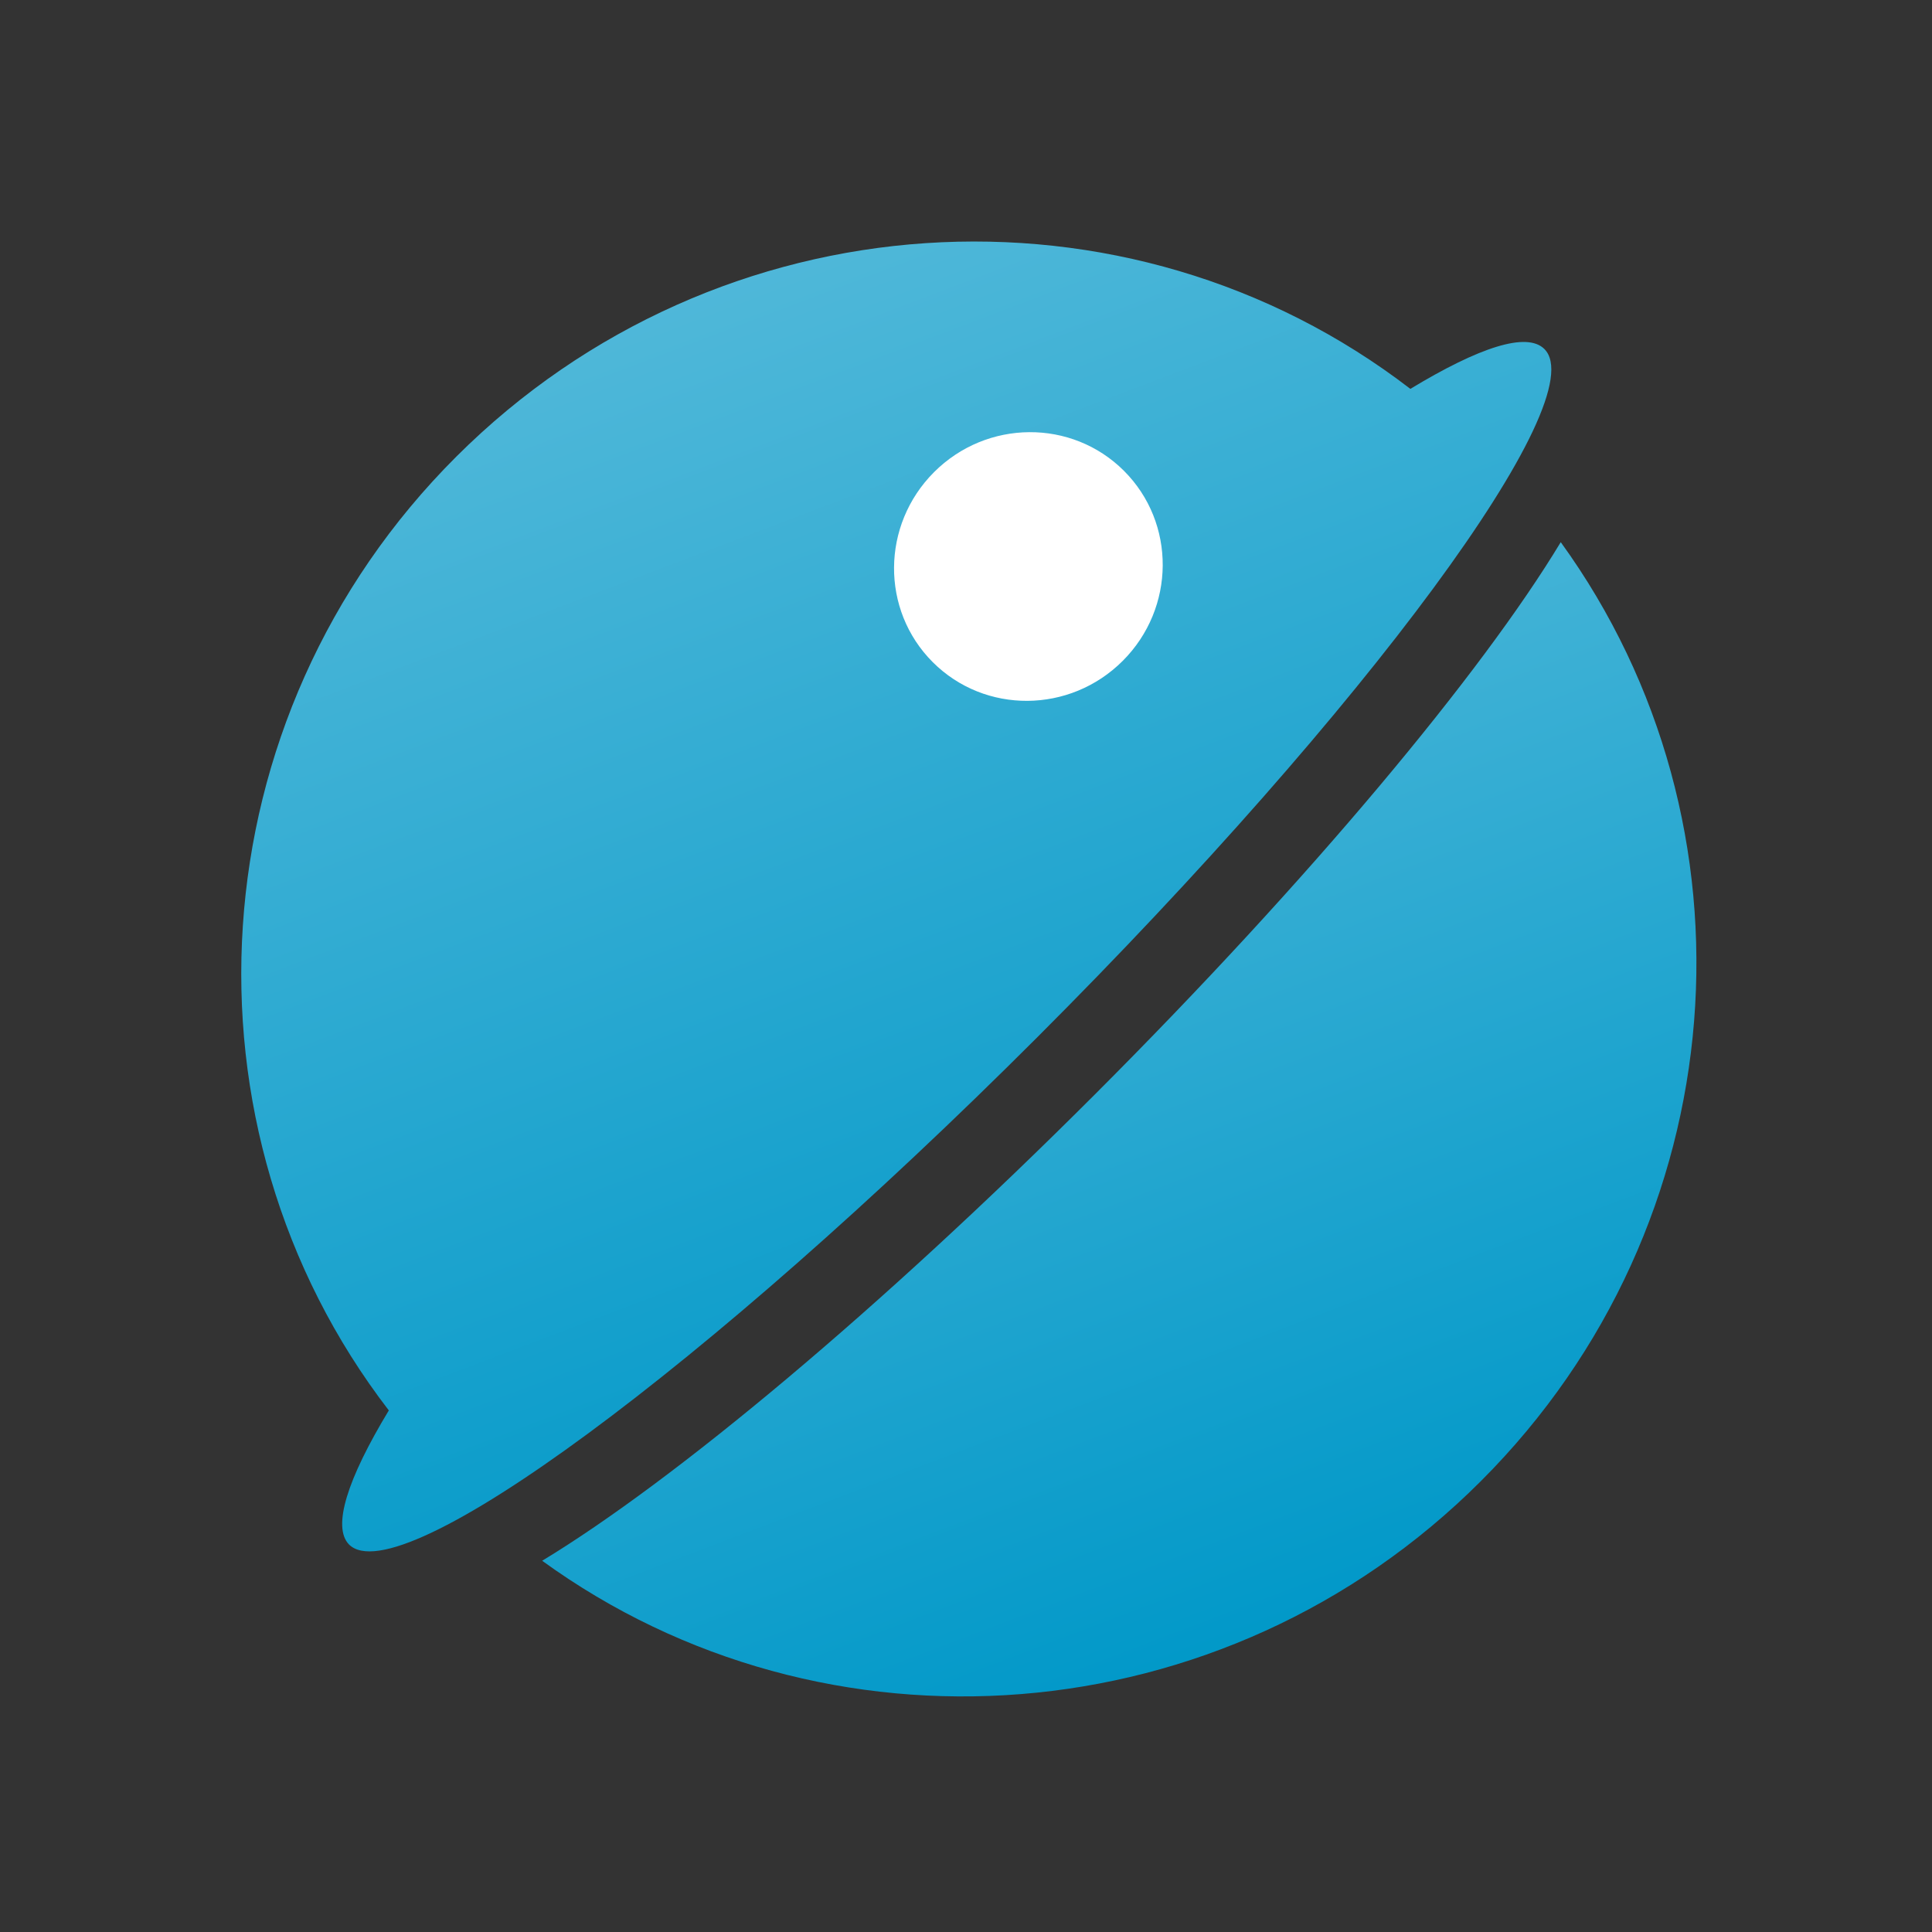
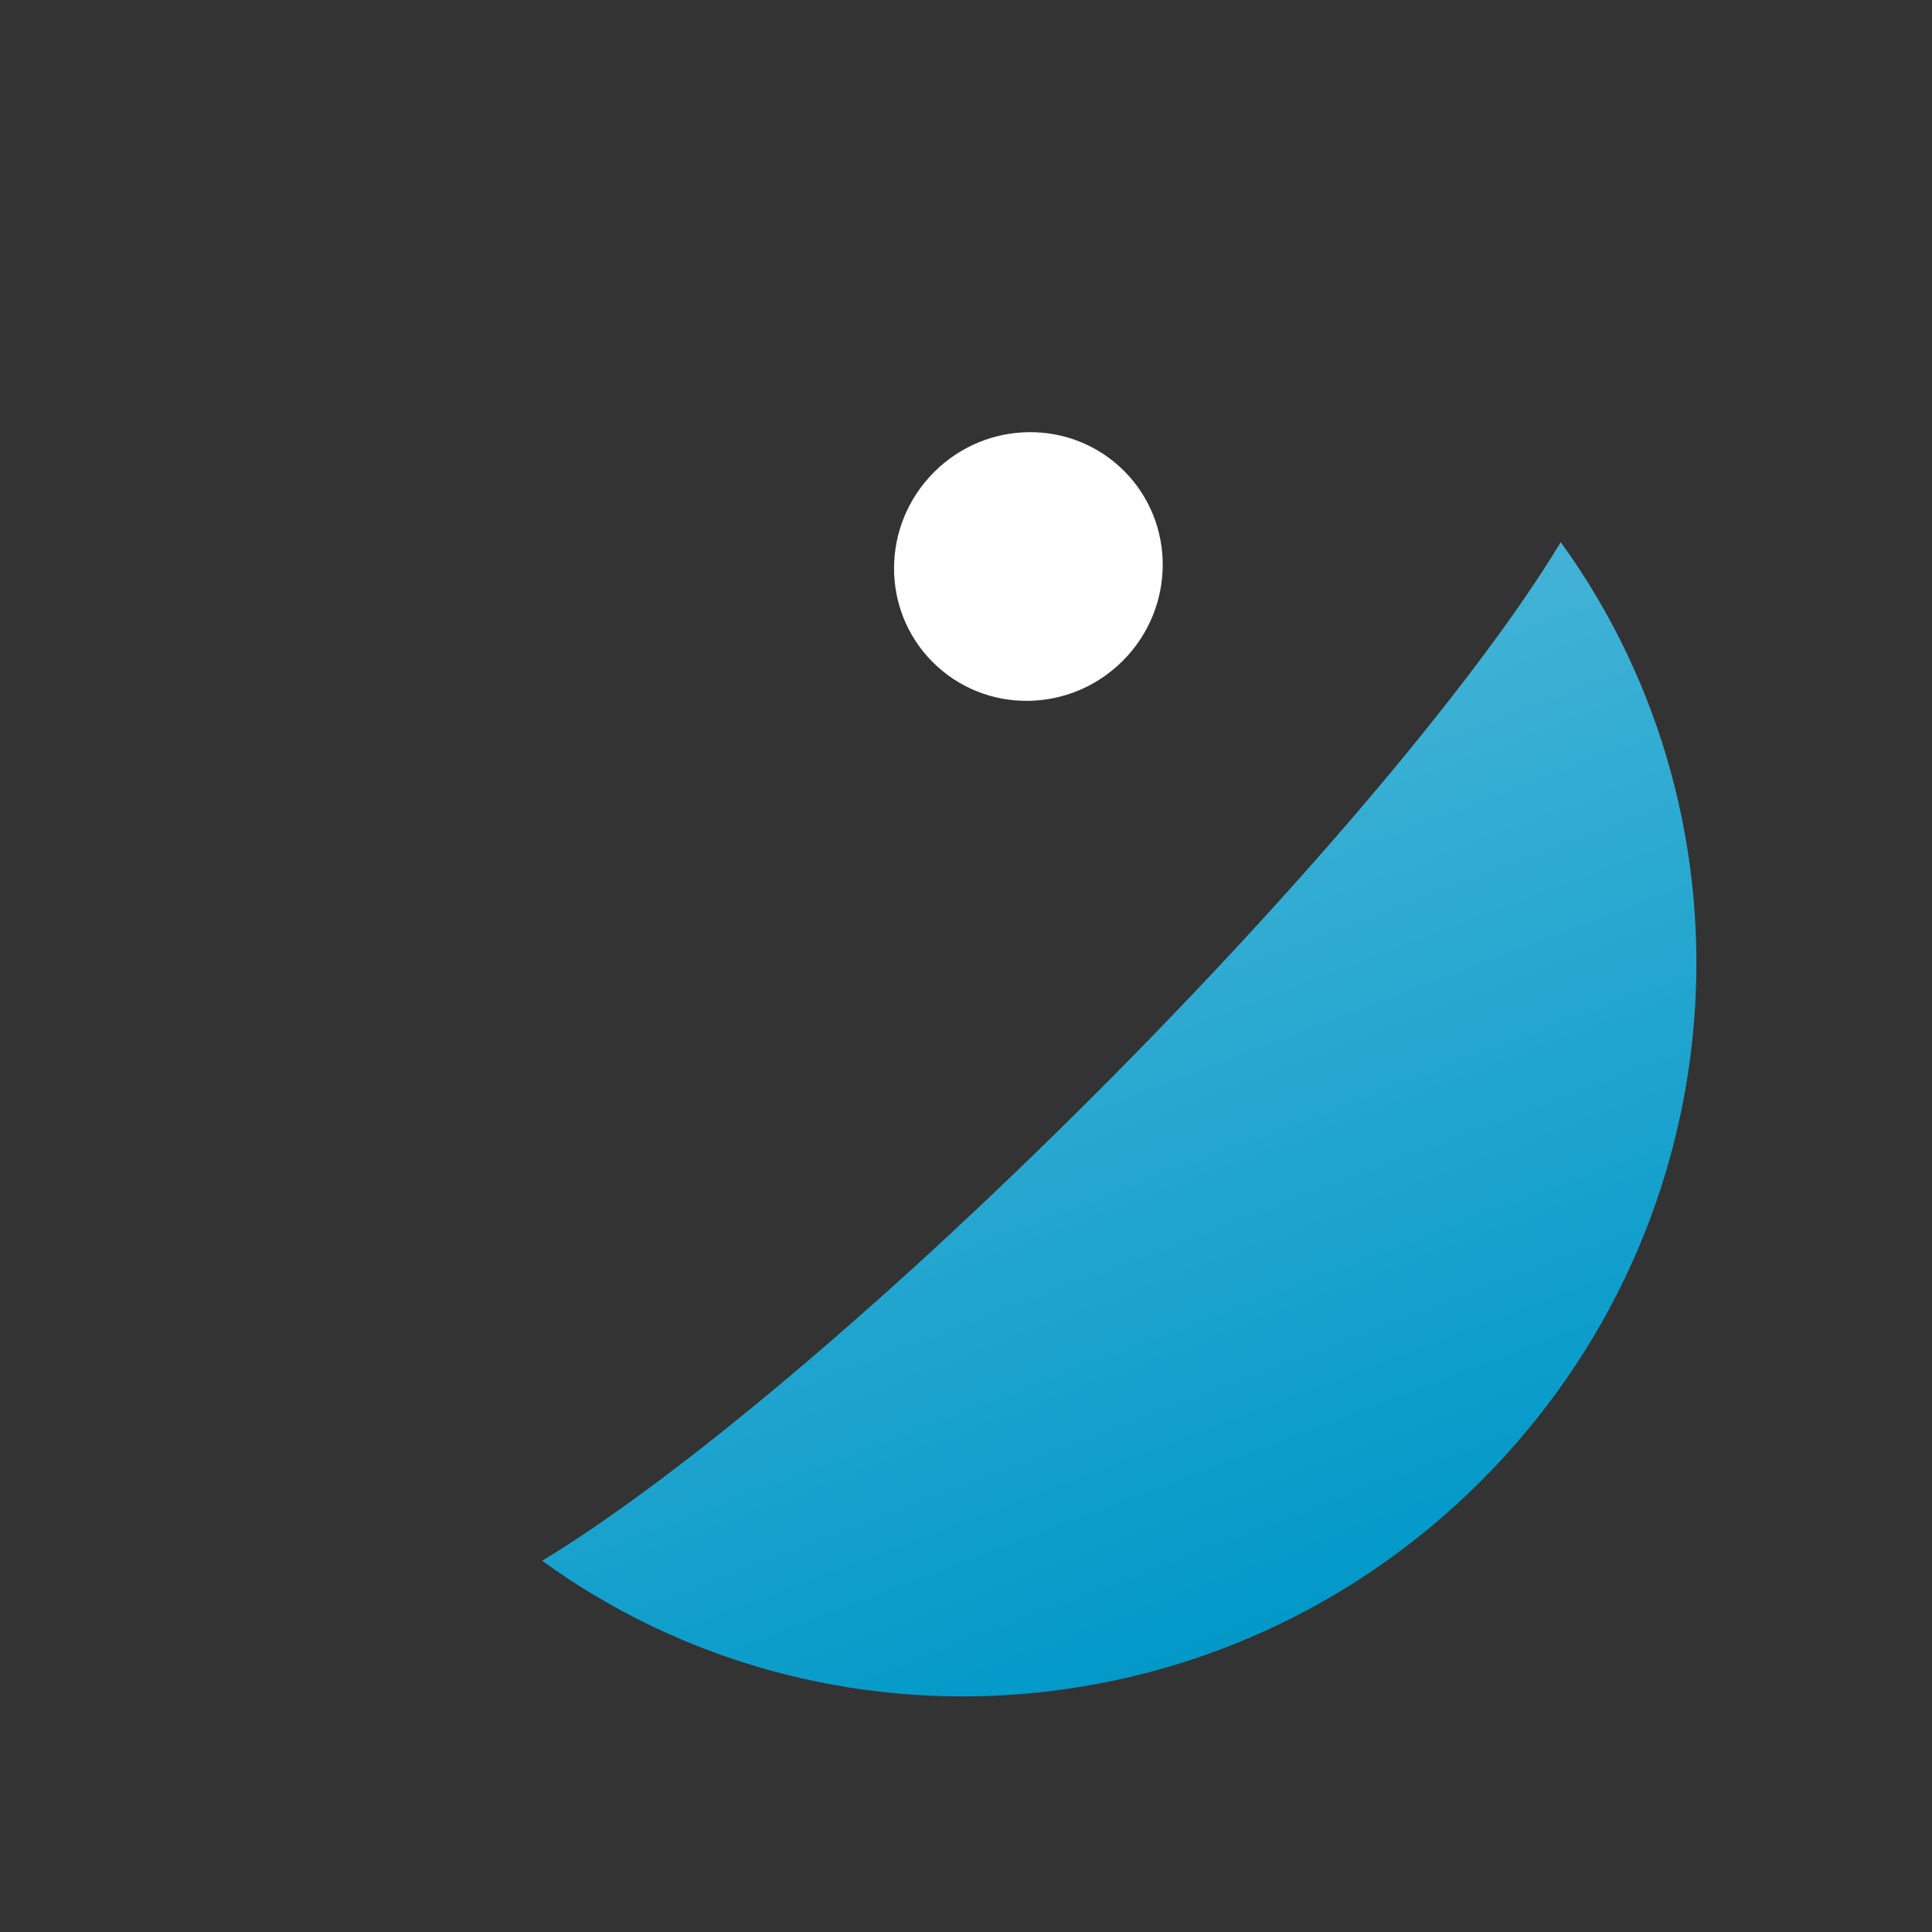
<svg xmlns="http://www.w3.org/2000/svg" width="32" height="32" viewBox="0 0 32 32" fill="none">
  <rect x="0" y="0" width="32" height="32" fill="#333333" stroke="none" />
  <g id="Icon_Category">
    <path id="Vector" d="M18.131 18.131C14.56 21.701 11.161 24.53 8.98 25.851C13.65 29.241 20.27 28.791 24.53 24.53C28.791 20.27 29.241 13.661 25.851 8.98C24.541 11.15 21.701 14.56 18.131 18.131Z" fill="url(#paint0_linear_5722_758)" />
-     <path id="Vector_2" d="M23.36 6.441C18.68 2.841 11.9 3.231 7.56 7.561C3.22 11.891 2.84 18.681 6.44 23.361C5.75 24.501 5.5 25.291 5.78 25.581C6.61 26.411 11.71 22.651 17.18 17.181C22.65 11.711 26.41 6.611 25.58 5.781C25.29 5.491 24.5 5.751 23.36 6.441Z" fill="url(#paint1_linear_5722_758)" />
    <path id="Vector_3" d="M18.596 10.946C19.471 10.071 19.48 8.662 18.617 7.799C17.754 6.936 16.345 6.946 15.471 7.82C14.596 8.695 14.586 10.104 15.449 10.967C16.312 11.83 17.721 11.821 18.596 10.946Z" fill="white" />
  </g>
  <defs>
    <linearGradient id="paint0_linear_5722_758" x1="18.333" y1="7.229" x2="25.369" y2="25.732" gradientUnits="userSpaceOnUse">
      <stop stop-color="#55BADA" />
      <stop offset="1" stop-color="#0098C8" />
    </linearGradient>
    <linearGradient id="paint1_linear_5722_758" x1="14.612" y1="2.012" x2="22.595" y2="23.011" gradientUnits="userSpaceOnUse">
      <stop stop-color="#55BADA" />
      <stop offset="1" stop-color="#0098C8" />
    </linearGradient>
  </defs>
</svg>